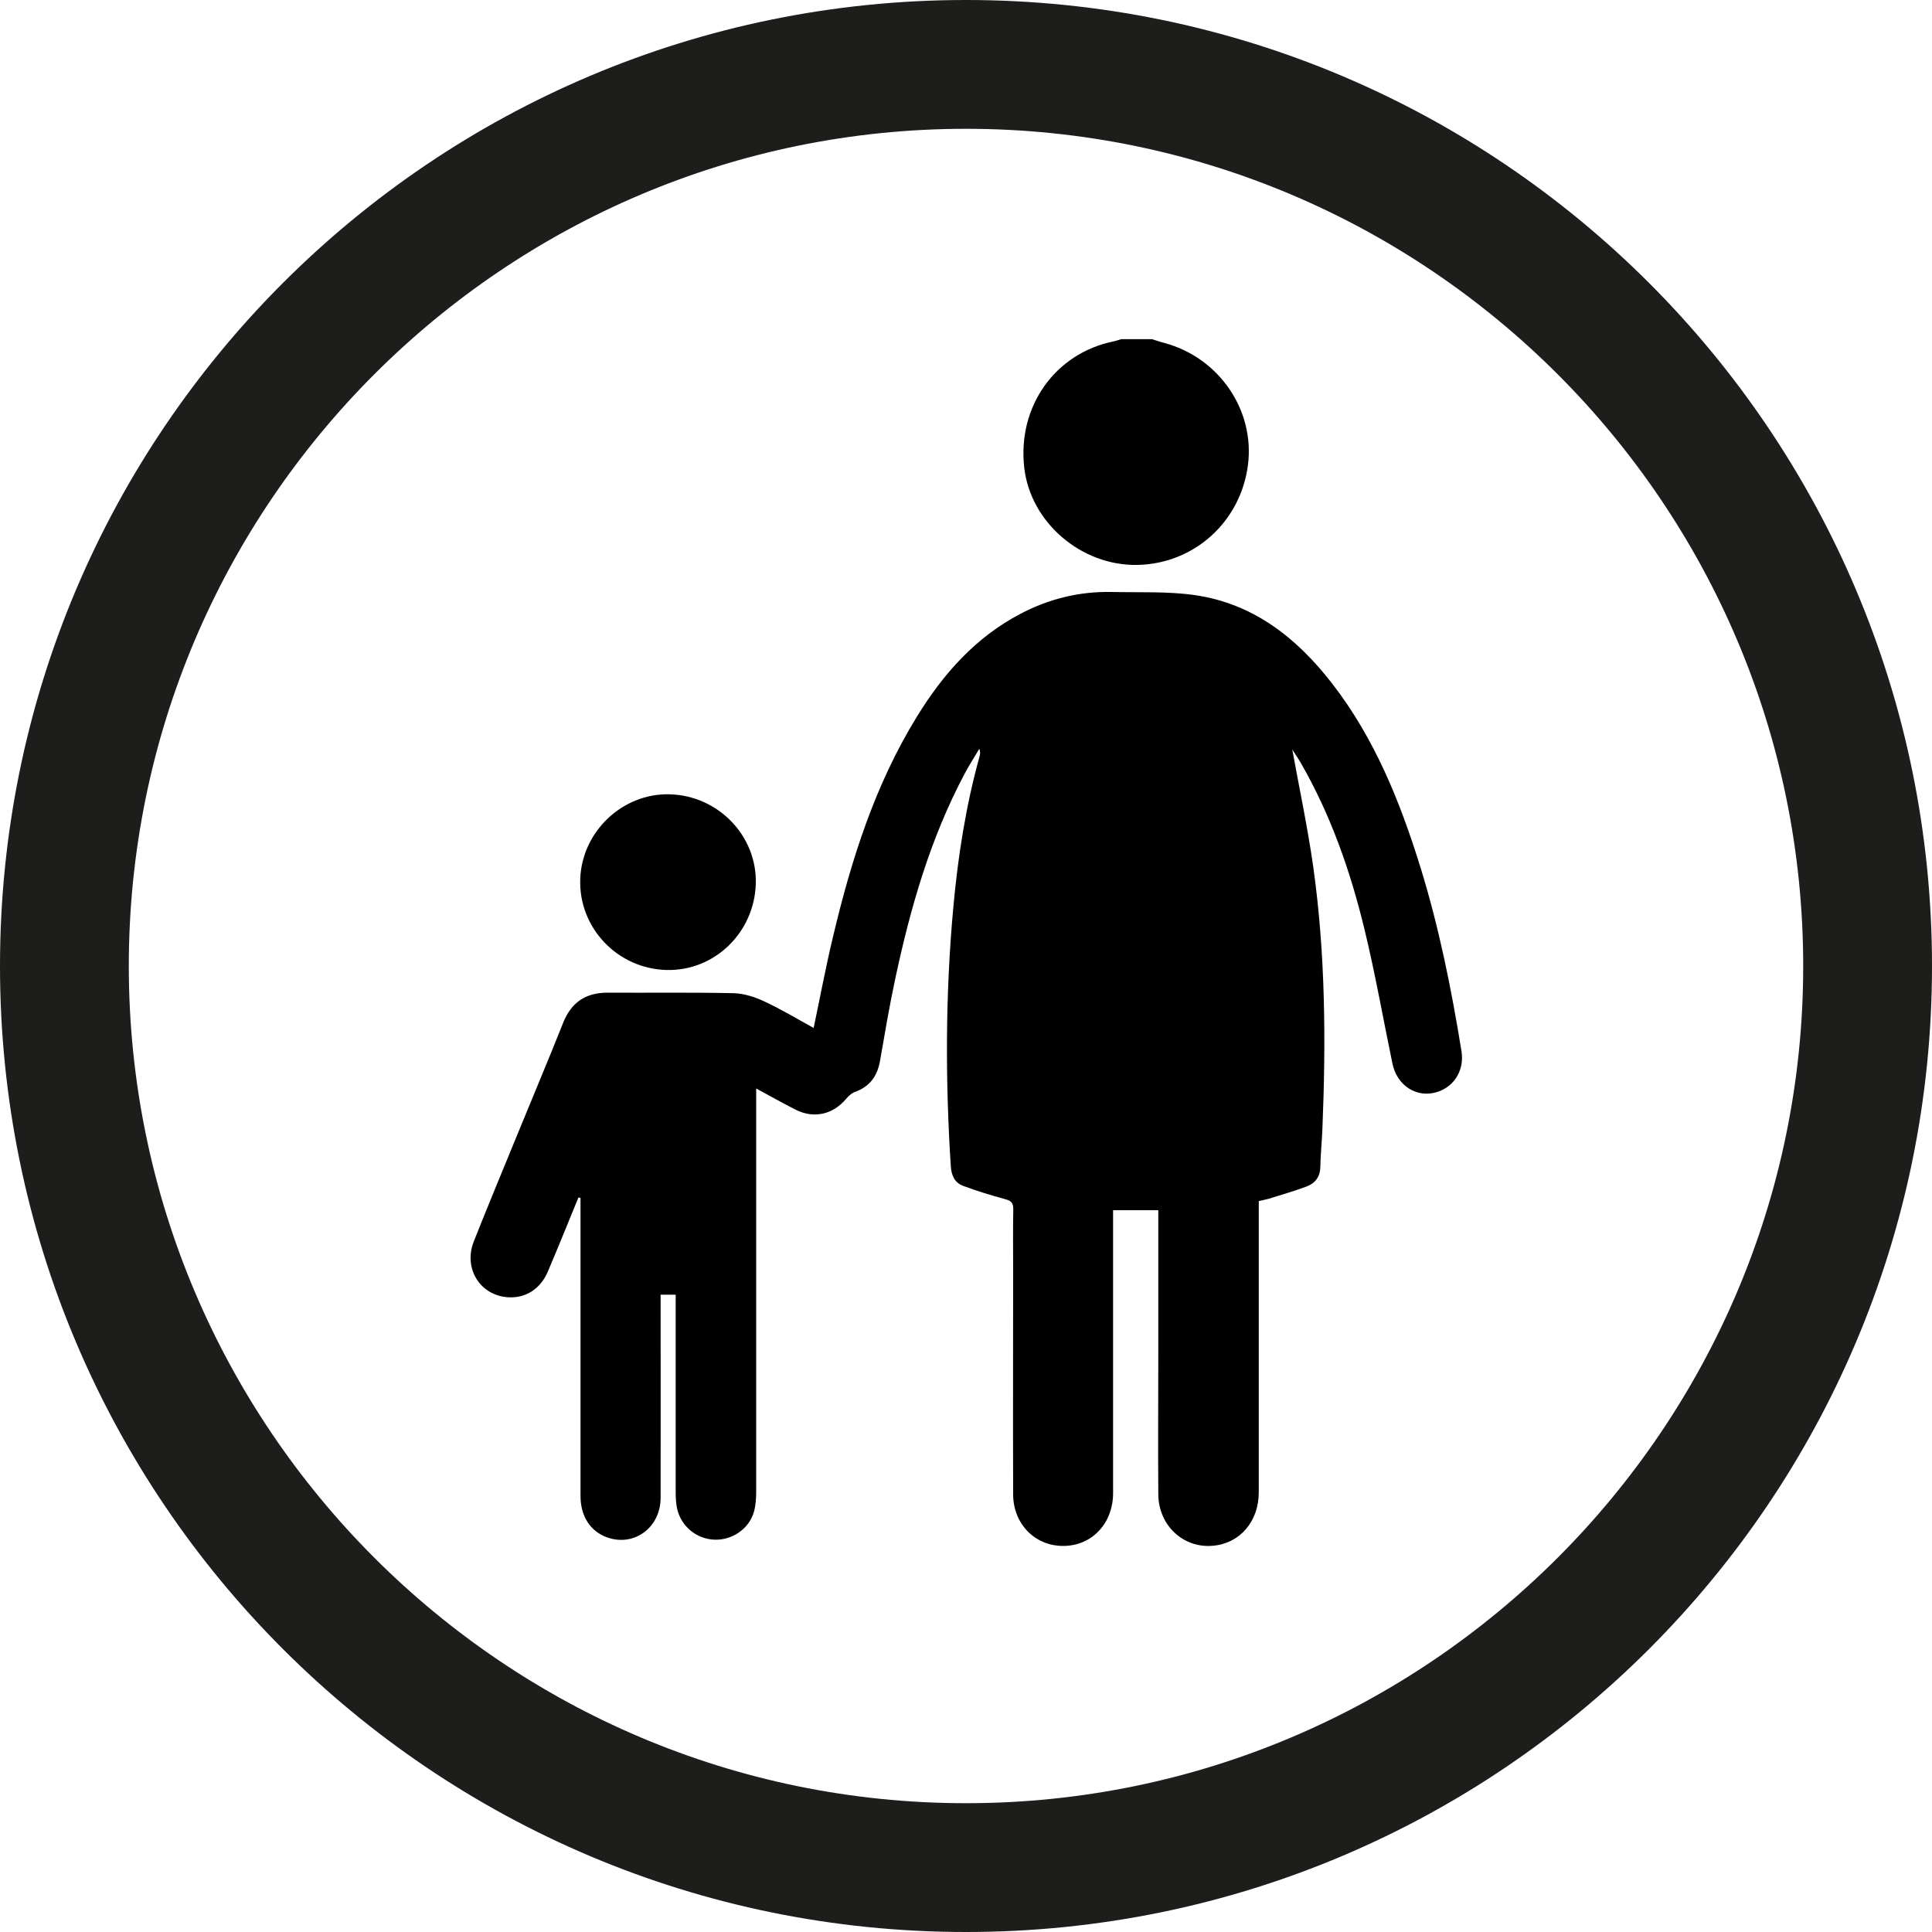
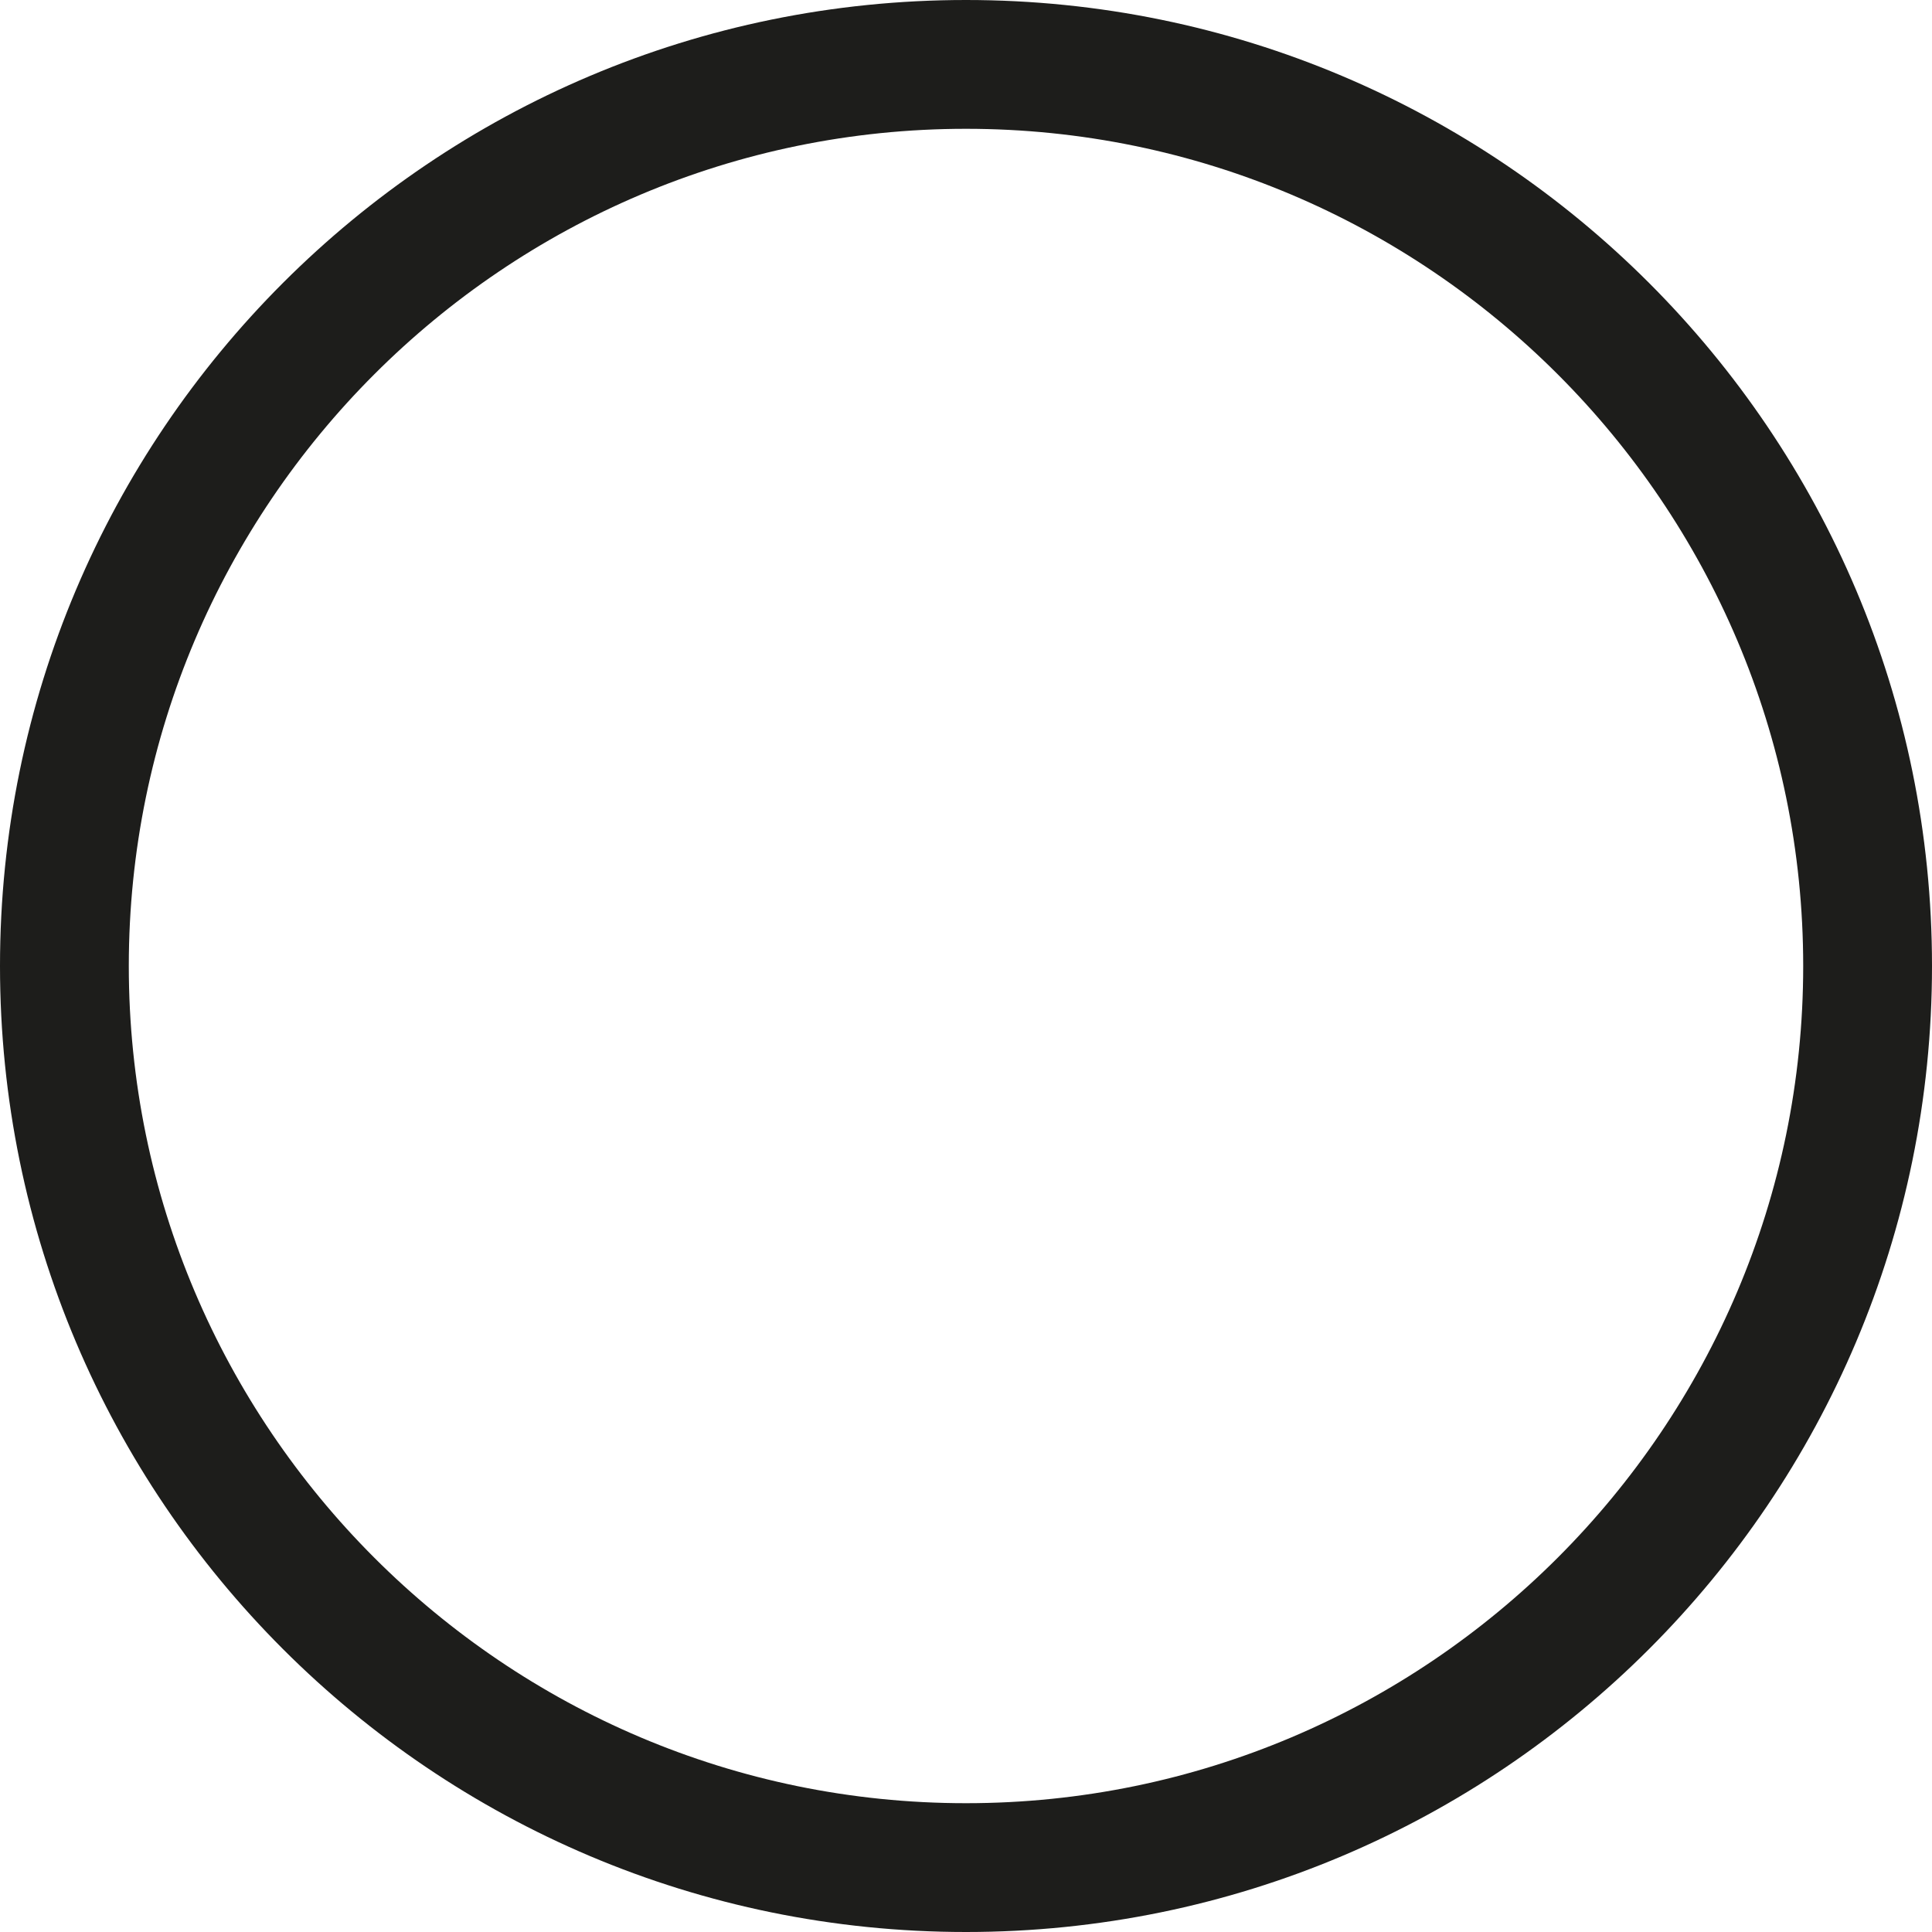
<svg xmlns="http://www.w3.org/2000/svg" id="Layer_1" data-name="Layer 1" viewBox="0 0 150 150">
  <defs>
    <style>
      .cls-1, .cls-2 {
        stroke-width: 0px;
      }

      .cls-2 {
        fill: #1d1d1b;
      }
    </style>
  </defs>
  <g>
-     <path class="cls-1" d="m89.39,26.32c.34.1.67.22,1.02.31,4.24,1.14,7.03,5.22,6.48,9.48-.57,4.4-4.17,7.66-8.57,7.75-4.37.09-8.33-3.31-8.8-7.57-.53-4.72,2.38-8.84,6.91-9.78.21-.04.42-.12.63-.18.78,0,1.56,0,2.34,0Z" />
-     <path class="cls-1" d="m100.33,58.18c.53,2.94,1.19,6.02,1.63,9.12.95,6.76.99,13.56.71,20.37-.04.97-.14,1.95-.16,2.92-.01.78-.4,1.28-1.07,1.53-.96.36-1.95.64-2.93.95-.24.07-.48.11-.78.18,0,.37,0,.7,0,1.03,0,7.19,0,14.39,0,21.58,0,2.27-1.46,3.96-3.54,4.15-2.31.22-4.25-1.57-4.26-4.01-.03-3.65,0-7.31,0-10.96,0-3.37,0-6.75,0-10.12v-.96h-3.51c0,.31,0,.63,0,.96,0,7,0,14,0,21,0,2.29-1.54,3.99-3.66,4.1-2.28.12-4.09-1.61-4.1-3.99-.02-5.83,0-11.66,0-17.48,0-1.56-.02-3.12.01-4.68,0-.49-.18-.65-.64-.77-1.1-.3-2.18-.63-3.25-1.03-.65-.24-.91-.79-.96-1.52-.43-6.69-.42-13.37.19-20.05.36-3.97.97-7.91,2.04-11.76.05-.18.08-.36-.02-.6-.38.64-.78,1.26-1.13,1.92-2.68,5.04-4.23,10.46-5.41,16.01-.45,2.1-.8,4.21-1.17,6.32-.21,1.17-.8,1.98-1.95,2.39-.26.09-.5.33-.69.55-1.03,1.21-2.5,1.54-3.92.82-.98-.5-1.95-1.04-3.05-1.64,0,.47,0,.8,0,1.12,0,10.04,0,20.08,0,30.11,0,.55-.03,1.13-.18,1.65-.38,1.32-1.69,2.2-3.06,2.15-1.41-.05-2.62-1.06-2.91-2.45-.08-.41-.1-.83-.1-1.24,0-4.77,0-9.54,0-14.3,0-.33,0-.66,0-1.03h-1.17c0,.33,0,.65,0,.97,0,4.94.01,9.87,0,14.81-.01,2.32-2.07,3.81-4.16,3.06-1.3-.47-2.06-1.64-2.06-3.22,0-7.36,0-14.72,0-22.08,0-.35,0-.7,0-1.05-.05-.01-.1-.02-.16-.04-.79,1.92-1.56,3.84-2.37,5.74-.57,1.36-1.72,2.09-3.07,2.01-2.19-.12-3.52-2.24-2.68-4.35,1.13-2.85,2.31-5.67,3.47-8.51,1.15-2.81,2.33-5.6,3.45-8.42.63-1.6,1.74-2.37,3.45-2.37,3.26.02,6.53-.03,9.79.04.8.02,1.64.29,2.37.63,1.3.6,2.54,1.35,3.85,2.07.51-2.41.94-4.73,1.49-7.02,1.42-6.01,3.27-11.87,6.54-17.17,2.03-3.3,4.54-6.14,8.04-7.97,2.21-1.16,4.57-1.74,7.07-1.69,2.17.05,4.37-.06,6.5.25,4.53.67,7.88,3.33,10.61,6.85,3.31,4.27,5.29,9.2,6.87,14.3,1.44,4.66,2.4,9.44,3.18,14.26.25,1.58-.69,2.94-2.2,3.24-1.46.29-2.83-.68-3.16-2.28-.72-3.46-1.33-6.95-2.16-10.38-1.1-4.56-2.64-8.97-5.01-13.06-.22-.37-.46-.72-.59-.92Z" />
-     <path class="cls-1" d="m58.68,68.61c-.11,3.79-3.2,6.79-6.92,6.7-3.82-.09-6.85-3.28-6.71-7.07.13-3.69,3.3-6.68,6.96-6.57,3.77.11,6.78,3.24,6.67,6.95Z" />
-   </g>
+     </g>
  <path class="cls-2" d="m75,0C33.58,0,0,33.58,0,75s33.58,75,75,75,75-33.58,75-75S116.42,0,75,0Zm0,140c-35.84,0-65-29.16-65-65S39.16,10,75,10s65,29.16,65,65-29.16,65-65,65Z" />
</svg>